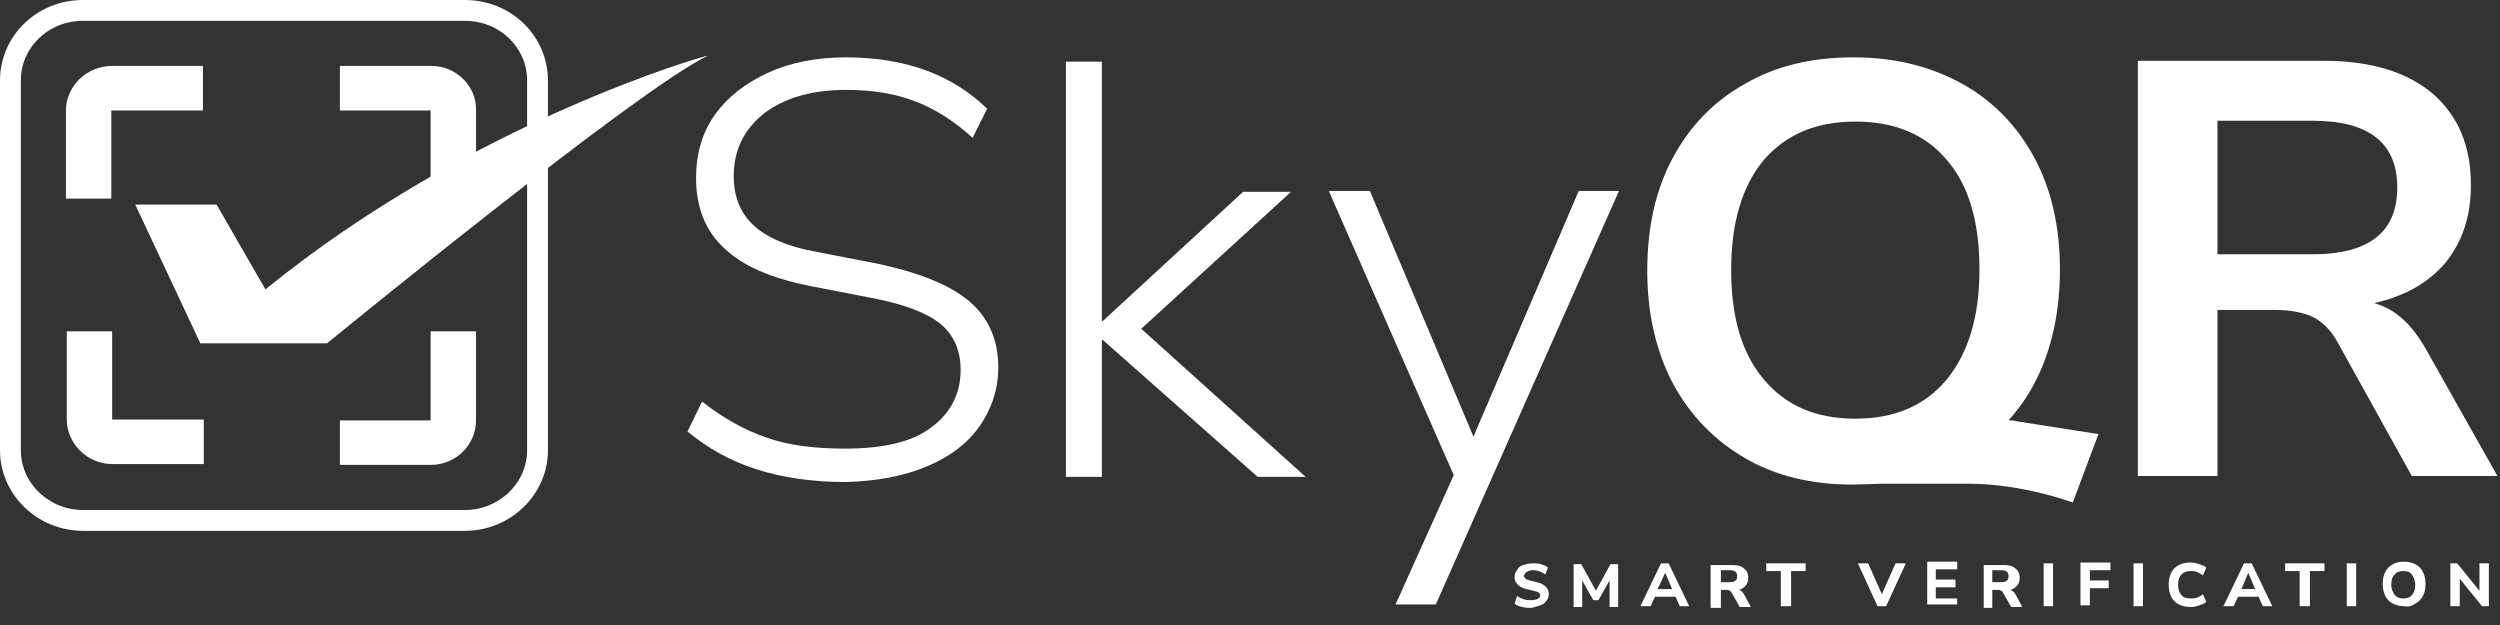
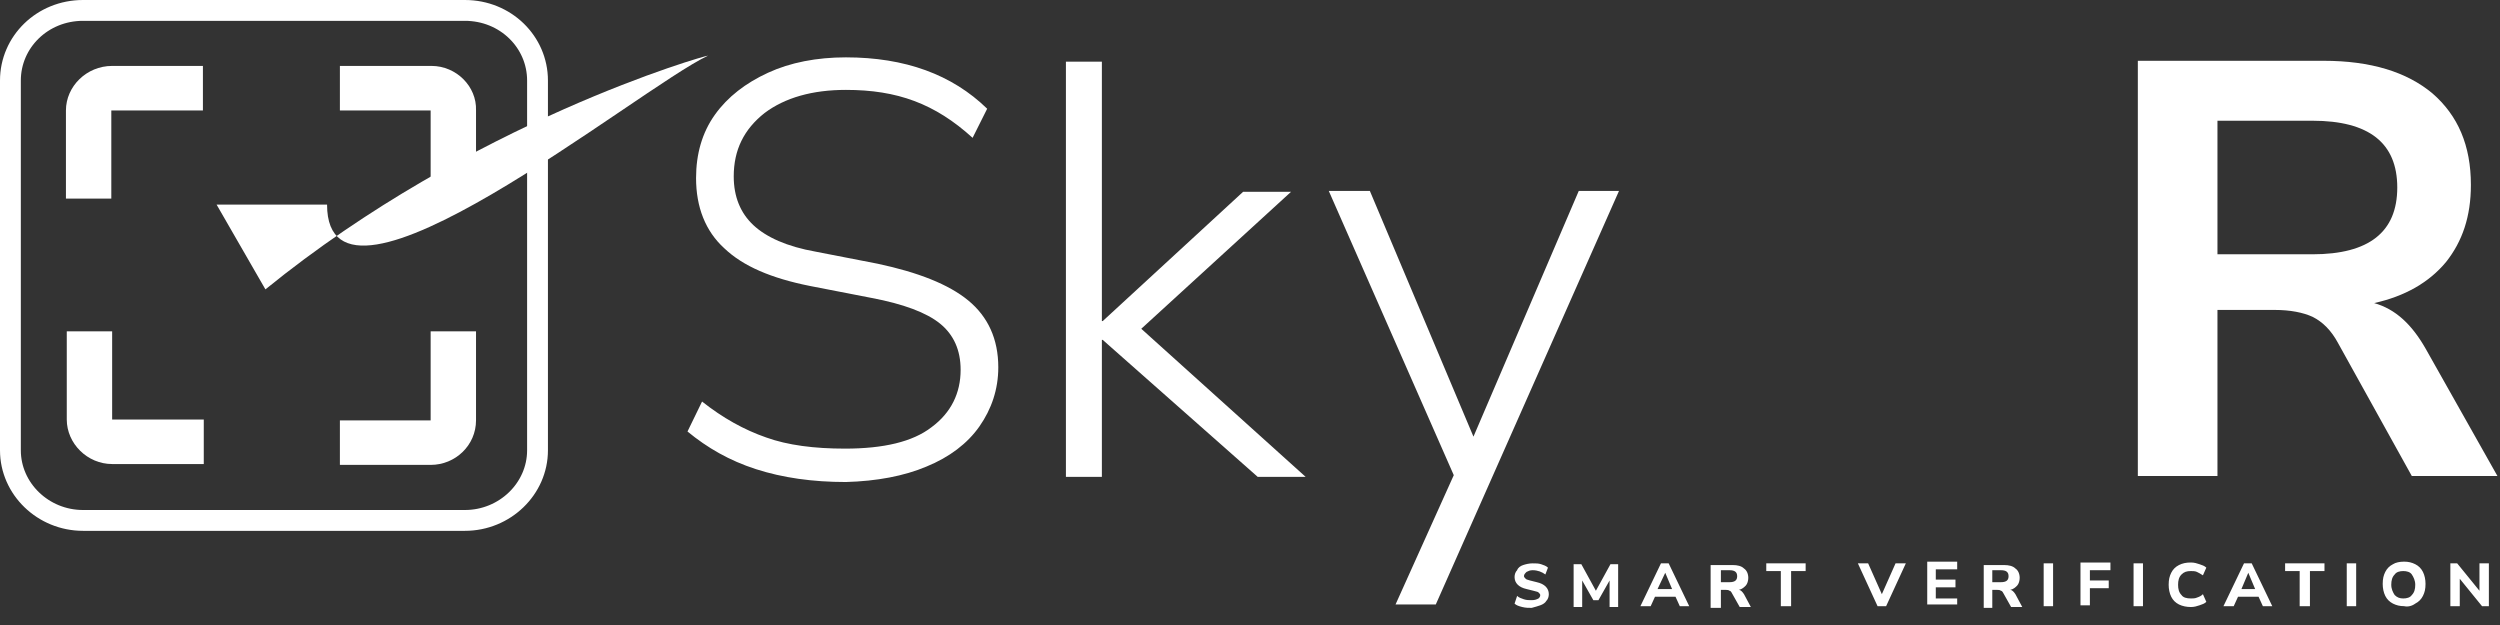
<svg xmlns="http://www.w3.org/2000/svg" width="120" height="30" viewBox="0 0 120 30" fill="none">
  <rect x="0" y="0" width="120" height="30" fill="#333333" stroke="none" />
  <path d="M22.315 24.98H3.986C2.067 24.98 0.5 23.46 0.5 21.616V3.863C0.5 2.016 2.03 0.5 3.986 0.5H22.315C24.272 0.5 25.801 2.016 25.801 3.863V21.616C25.801 23.46 24.234 24.98 22.315 24.98Z" stroke="white" />
  <path d="M20.712 3.164H16.315V5.301H20.671V9.534H22.849V5.301C22.89 4.151 21.904 3.164 20.712 3.164Z" fill="white" />
  <path d="M20.712 20.178H16.315V22.315H20.671C21.863 22.315 22.849 21.37 22.849 20.178V15.904H20.671V20.178H20.712Z" fill="white" />
  <path d="M5.383 15.904H3.205V20.137C3.205 21.288 4.192 22.274 5.383 22.274H9.781V20.137H5.383V15.904Z" fill="white" />
  <path d="M3.165 5.301V9.534H5.343V5.301H9.74V3.164H5.384C4.151 3.164 3.165 4.151 3.165 5.301Z" fill="white" />
-   <path d="M12.74 13.89L10.397 9.822H6.493L9.616 16.479H15.699C15.699 16.479 30.657 4.233 33.986 2.671C33.945 2.63 22.644 5.836 12.74 13.89Z" fill="white" />
+   <path d="M12.74 13.89L10.397 9.822H6.493H15.699C15.699 16.479 30.657 4.233 33.986 2.671C33.945 2.63 22.644 5.836 12.74 13.89Z" fill="white" />
  <path d="M118.069 29.096V27.781L119.137 29.096H119.466V27.041H119.014V28.356L117.945 27.041H117.617V29.096H118.069ZM114.945 28.562C114.863 28.438 114.781 28.274 114.781 28.069C114.781 27.863 114.822 27.699 114.945 27.575C115.027 27.452 115.192 27.411 115.356 27.411C115.521 27.411 115.685 27.452 115.767 27.575C115.849 27.699 115.932 27.863 115.932 28.069C115.932 28.274 115.891 28.438 115.767 28.562C115.685 28.685 115.521 28.726 115.356 28.726C115.192 28.726 115.069 28.685 114.945 28.562ZM115.932 28.973C116.096 28.89 116.219 28.767 116.301 28.603C116.384 28.438 116.425 28.274 116.425 28.027C116.425 27.822 116.384 27.616 116.301 27.452C116.219 27.288 116.096 27.164 115.932 27.082C115.767 27 115.603 26.959 115.397 26.959C115.192 26.959 114.986 27 114.863 27.082C114.699 27.164 114.575 27.288 114.493 27.452C114.411 27.616 114.37 27.781 114.37 28.027C114.37 28.233 114.411 28.438 114.493 28.603C114.575 28.767 114.699 28.89 114.863 28.973C115.027 29.055 115.192 29.096 115.397 29.096C115.562 29.137 115.767 29.096 115.932 28.973ZM113.096 27.041H112.644V29.096H113.096V27.041ZM110.877 29.096V27.411H111.575V27.041H109.685V27.411H110.384V29.096H110.877ZM107.918 27.493L108.247 28.274H107.589L107.918 27.493ZM107.219 29.096L107.425 28.644H108.411L108.617 29.096H109.069L108.082 27.041H107.712L106.726 29.096H107.219ZM105.575 29.055C105.699 29.014 105.822 28.973 105.904 28.89L105.74 28.521C105.658 28.603 105.575 28.644 105.452 28.685C105.37 28.726 105.247 28.726 105.164 28.726C104.959 28.726 104.795 28.685 104.712 28.562C104.589 28.438 104.548 28.274 104.548 28.069C104.548 27.863 104.589 27.699 104.712 27.575C104.836 27.452 104.959 27.411 105.164 27.411C105.247 27.411 105.37 27.411 105.452 27.452C105.534 27.493 105.617 27.534 105.74 27.616L105.904 27.247C105.822 27.164 105.699 27.123 105.575 27.082C105.452 27.041 105.329 27 105.164 27C104.918 27 104.754 27.041 104.589 27.123C104.425 27.206 104.301 27.329 104.219 27.493C104.137 27.658 104.096 27.822 104.096 28.069C104.096 28.274 104.137 28.48 104.219 28.644C104.301 28.808 104.425 28.931 104.589 29.014C104.754 29.096 104.959 29.137 105.164 29.137C105.329 29.137 105.452 29.096 105.575 29.055ZM102.863 27.041H102.411V29.096H102.863V27.041ZM100.315 29.096V28.233H101.219V27.863H100.315V27.37H101.301V27H99.863V29.055H100.315V29.096ZM98.548 27.041H98.096V29.096H98.548V27.041ZM95.63 27.37H96.041C96.288 27.37 96.411 27.452 96.411 27.658C96.411 27.863 96.288 27.945 96.041 27.945H95.63V27.37ZM95.63 29.096V28.315H95.877C95.918 28.315 96 28.315 96.041 28.356C96.082 28.356 96.123 28.397 96.165 28.48L96.534 29.137H97.069L96.74 28.521C96.658 28.397 96.575 28.315 96.493 28.315C96.658 28.274 96.74 28.192 96.822 28.11C96.904 28.027 96.945 27.863 96.945 27.74C96.945 27.534 96.863 27.37 96.74 27.288C96.617 27.164 96.411 27.123 96.206 27.123H95.219V29.178H95.63V29.096ZM93.945 29.096V28.726H92.918V28.192H93.863V27.822H92.918V27.329H93.945V26.959H92.507V29.014H93.945V29.096ZM90.534 29.096L91.48 27.041H90.986L90.329 28.521L89.671 27.041H89.178L90.123 29.096H90.534ZM85.973 29.096V27.411H86.671V27.041H84.781V27.411H85.48V29.096H85.973ZM82.603 27.37H83.014C83.26 27.37 83.384 27.452 83.384 27.658C83.384 27.863 83.26 27.945 83.014 27.945H82.603V27.37ZM82.603 29.096V28.315H82.849C82.891 28.315 82.973 28.315 83.014 28.356C83.055 28.356 83.096 28.397 83.137 28.48L83.507 29.137H84.041L83.712 28.521C83.63 28.397 83.548 28.315 83.466 28.315C83.63 28.274 83.712 28.192 83.795 28.11C83.877 28.027 83.918 27.863 83.918 27.74C83.918 27.534 83.836 27.37 83.712 27.288C83.589 27.164 83.384 27.123 83.178 27.123H82.11V29.178H82.603V29.096ZM79.932 27.493L80.26 28.274H79.562L79.932 27.493ZM79.233 29.096L79.439 28.644H80.425L80.63 29.096H81.082L80.096 27.041H79.726L78.74 29.096H79.233ZM75.945 29.096V27.863L76.48 28.808H76.726L77.26 27.863V29.137H77.671V27.082H77.302L76.603 28.356L75.904 27.082H75.534V29.137H75.945V29.096ZM73.932 29.055C74.055 29.014 74.178 28.931 74.219 28.849C74.302 28.767 74.343 28.644 74.343 28.521C74.343 28.233 74.137 28.027 73.767 27.945L73.439 27.863C73.315 27.822 73.274 27.822 73.233 27.781C73.192 27.74 73.151 27.699 73.151 27.658C73.151 27.575 73.192 27.534 73.274 27.452C73.356 27.411 73.439 27.37 73.562 27.37C73.808 27.37 74.014 27.452 74.178 27.575L74.302 27.247C74.219 27.164 74.096 27.123 73.973 27.082C73.849 27.041 73.726 27.041 73.562 27.041C73.397 27.041 73.233 27.082 73.11 27.123C72.986 27.164 72.863 27.247 72.822 27.37C72.74 27.452 72.699 27.575 72.699 27.699C72.699 27.986 72.904 28.192 73.274 28.274L73.603 28.356C73.726 28.397 73.808 28.397 73.849 28.438C73.891 28.48 73.932 28.521 73.932 28.562C73.932 28.644 73.891 28.685 73.849 28.726C73.767 28.767 73.685 28.808 73.521 28.808C73.397 28.808 73.274 28.808 73.151 28.767C73.028 28.726 72.904 28.685 72.822 28.603L72.699 28.973C72.781 29.055 72.904 29.096 73.069 29.137C73.233 29.178 73.356 29.178 73.521 29.178C73.685 29.137 73.808 29.096 73.932 29.055Z" fill="white" />
  <path d="M68.918 29.014L77.712 9.164H75.781L70.726 20.959L65.753 9.164H63.781L69.781 22.808L66.986 29.014H68.918ZM44.466 22.397C45.575 21.945 46.438 21.288 47.014 20.466C47.589 19.644 47.918 18.699 47.918 17.63C47.918 16.274 47.425 15.206 46.48 14.425C45.534 13.644 44.055 13.069 42.123 12.658L39.164 12.082C37.767 11.836 36.781 11.384 36.164 10.808C35.548 10.233 35.219 9.452 35.219 8.466C35.219 7.192 35.712 6.205 36.699 5.425C37.685 4.685 39 4.315 40.603 4.315C41.836 4.315 42.904 4.479 43.89 4.849C44.877 5.219 45.781 5.795 46.685 6.616L47.384 5.219C45.699 3.575 43.438 2.753 40.603 2.753C39.206 2.753 37.931 3 36.863 3.493C35.794 3.986 34.931 4.644 34.315 5.507C33.699 6.37 33.411 7.397 33.411 8.548C33.411 9.945 33.863 11.096 34.767 11.918C35.671 12.781 37.027 13.356 38.877 13.726L41.836 14.301C43.356 14.589 44.466 15 45.123 15.534C45.781 16.069 46.11 16.808 46.11 17.753C46.11 18.863 45.657 19.808 44.712 20.507C43.808 21.206 42.411 21.534 40.562 21.534C39.082 21.534 37.808 21.37 36.781 21C35.712 20.63 34.685 20.055 33.699 19.274L33 20.712C33.945 21.493 35.014 22.11 36.288 22.52C37.562 22.931 39 23.137 40.603 23.137C42.082 23.096 43.397 22.849 44.466 22.397Z" fill="white" />
  <path d="M52.89 22.89V16.315H52.931L60.37 22.89H62.671L54.781 15.781L61.972 9.205H59.671L52.931 15.411H52.89V2.959H51.164V22.89H52.89Z" fill="white" />
  <path d="M106.438 5.795H111C113.712 5.795 115.069 6.863 115.069 9C115.069 11.137 113.712 12.206 111 12.206H106.438V5.795ZM106.438 22.849V14.877H109.192C109.932 14.877 110.548 15 111 15.206C111.493 15.452 111.904 15.863 112.233 16.479L115.767 22.849H119.877L116.425 16.726C115.767 15.575 114.986 14.836 113.959 14.548C115.438 14.219 116.589 13.562 117.411 12.575C118.192 11.589 118.603 10.397 118.603 8.877C118.603 6.986 117.986 5.548 116.753 4.479C115.521 3.452 113.795 2.918 111.534 2.918H102.616V22.849H106.438Z" fill="white" />
-   <path d="M95.014 12.945C95.014 15.206 94.48 16.931 93.452 18.206C92.384 19.479 90.945 20.096 89.055 20.096C87.165 20.096 85.726 19.479 84.658 18.206C83.589 16.931 83.096 15.206 83.096 12.945C83.096 10.685 83.63 8.918 84.658 7.685C85.726 6.452 87.165 5.836 89.055 5.836C90.945 5.836 92.425 6.452 93.452 7.685C94.521 8.918 95.014 10.685 95.014 12.945ZM90.37 23.219C91.685 23.219 93.37 23.219 94.48 23.219C97.11 23.219 99.493 24.123 99.493 24.123L100.726 20.836L96.781 20.219C96.658 20.178 96.534 20.178 96.411 20.178C96.781 19.767 97.151 19.274 97.439 18.781C98.384 17.178 98.877 15.206 98.877 12.945C98.877 10.89 98.466 9.082 97.644 7.562C96.822 6.041 95.671 4.849 94.192 4.027C92.712 3.205 90.986 2.753 88.973 2.753C86.959 2.753 85.233 3.164 83.754 4.027C82.274 4.849 81.123 6.041 80.302 7.562C79.48 9.082 79.069 10.89 79.069 12.986C79.069 15.041 79.48 16.849 80.302 18.411C81.123 19.931 82.274 21.123 83.754 21.986C85.233 22.849 86.959 23.26 88.932 23.26L90.37 23.219Z" fill="white" />
</svg>